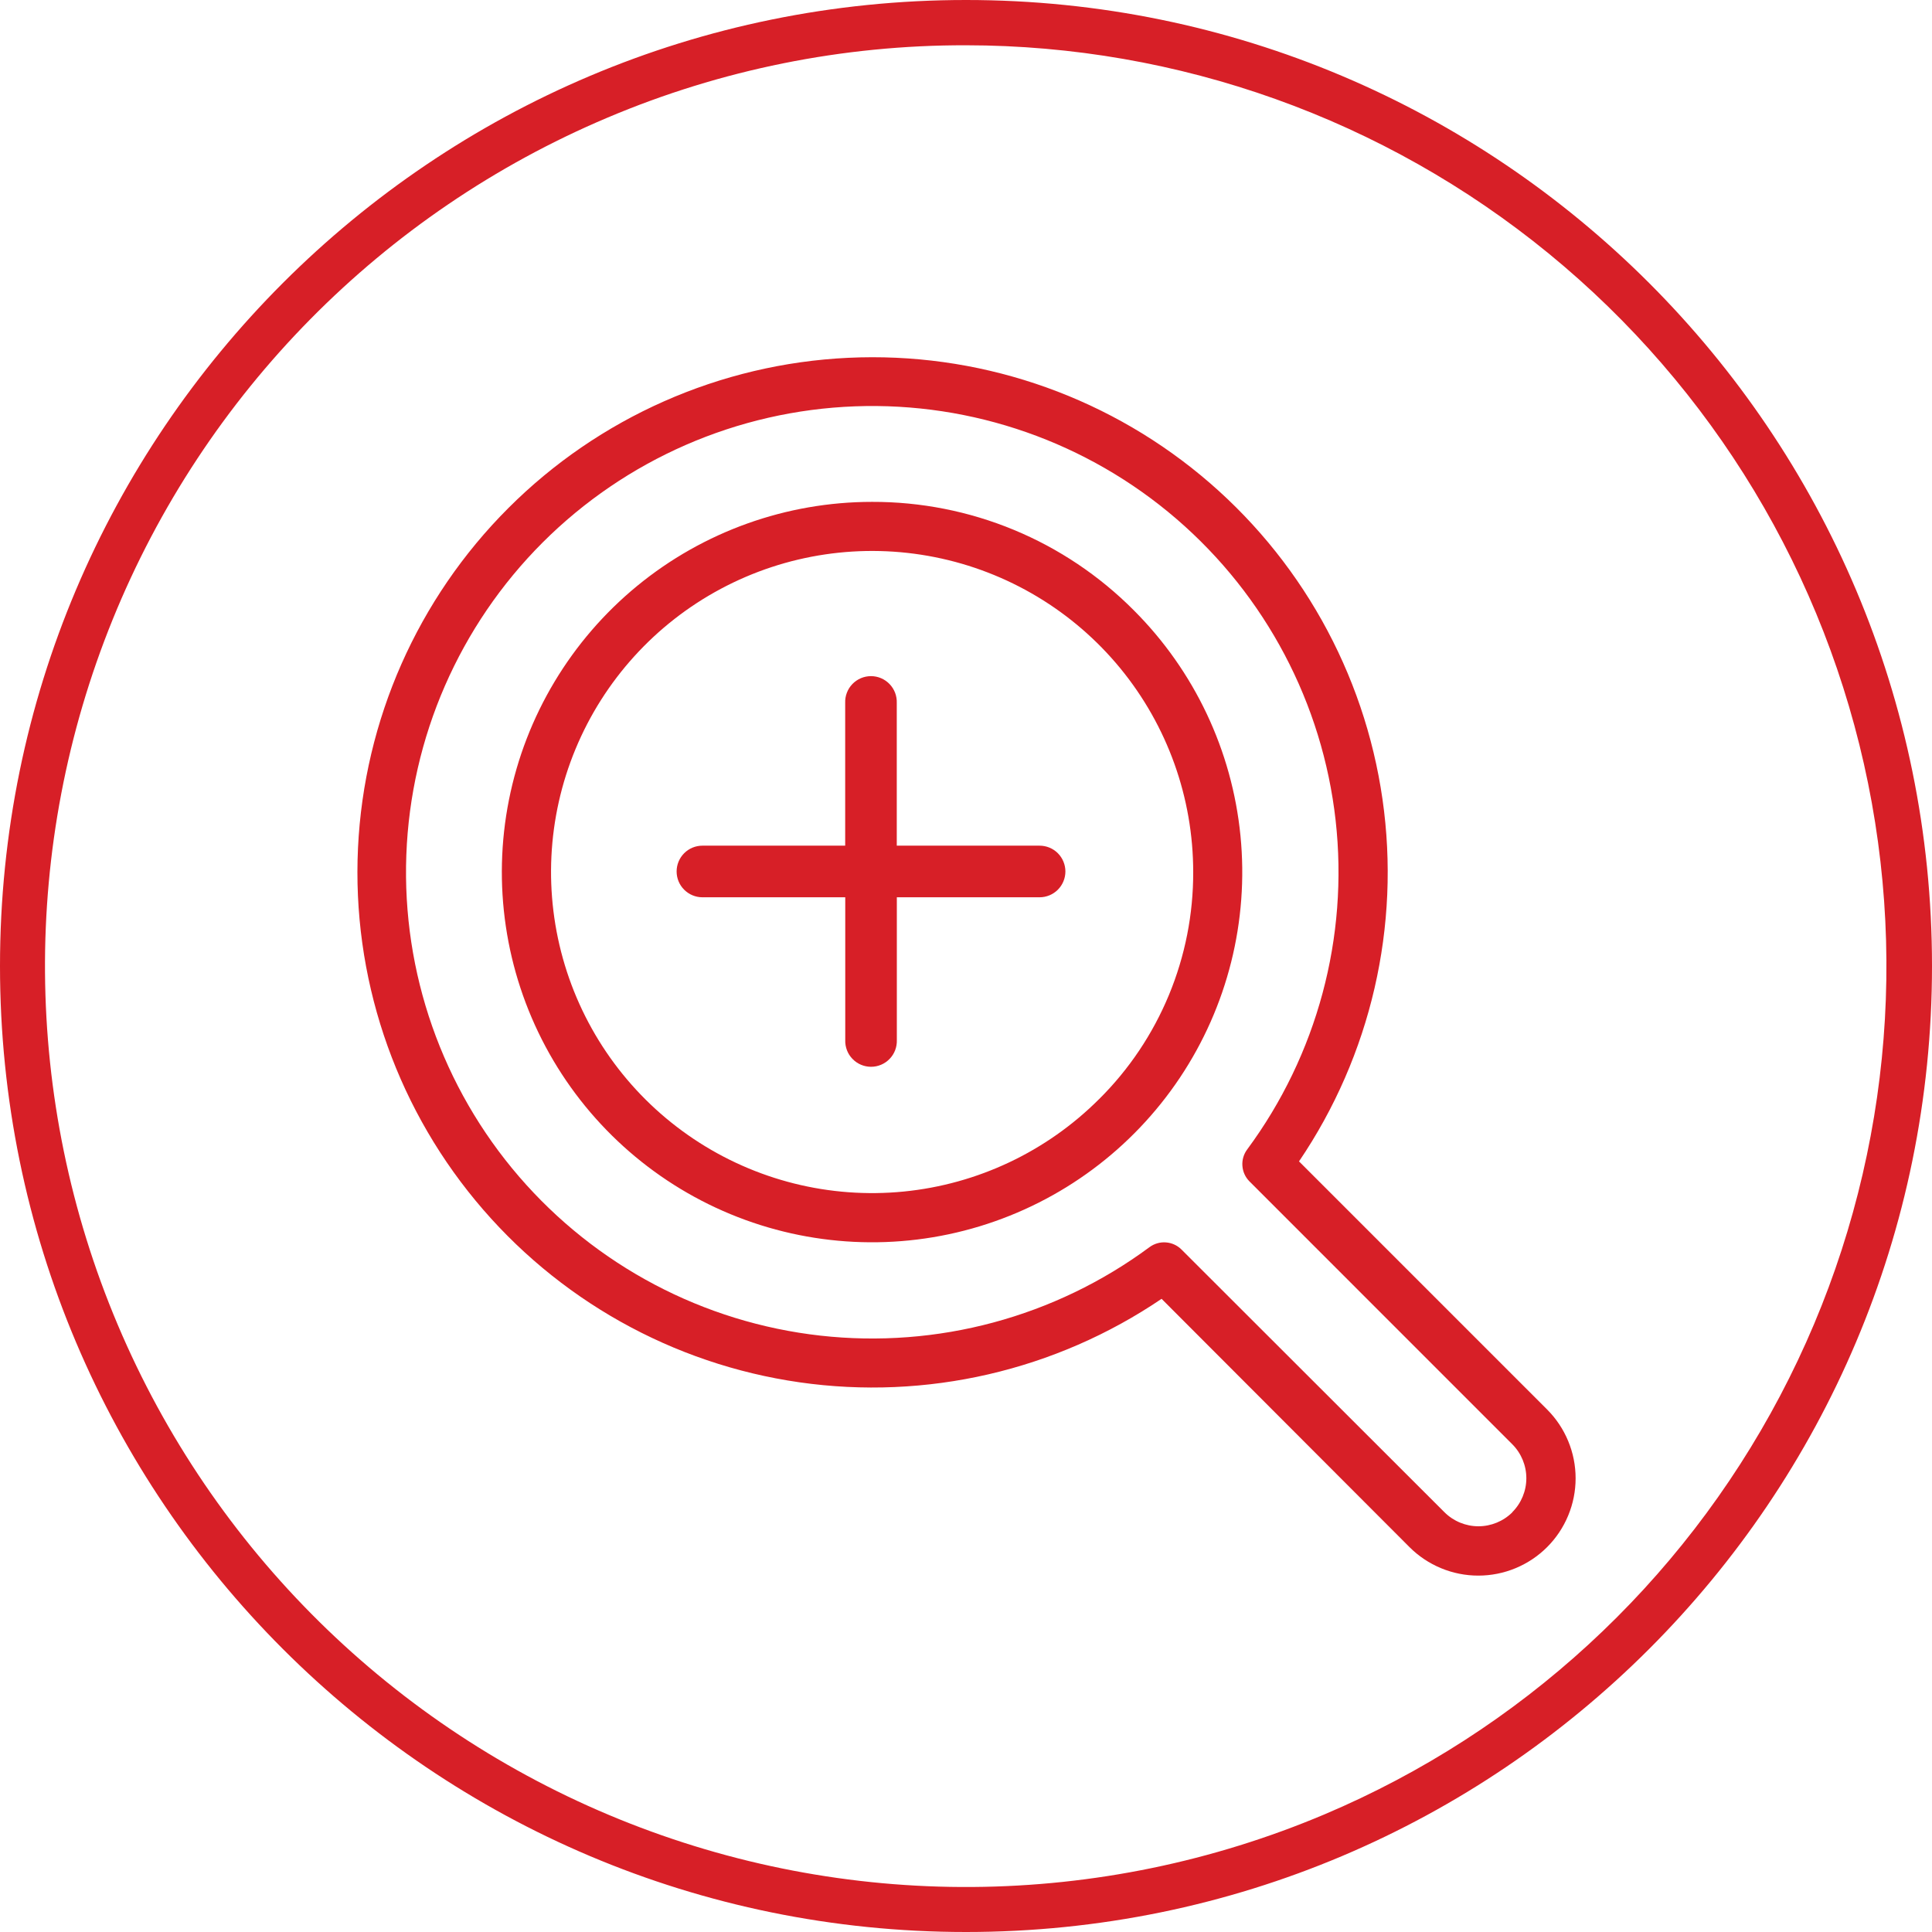
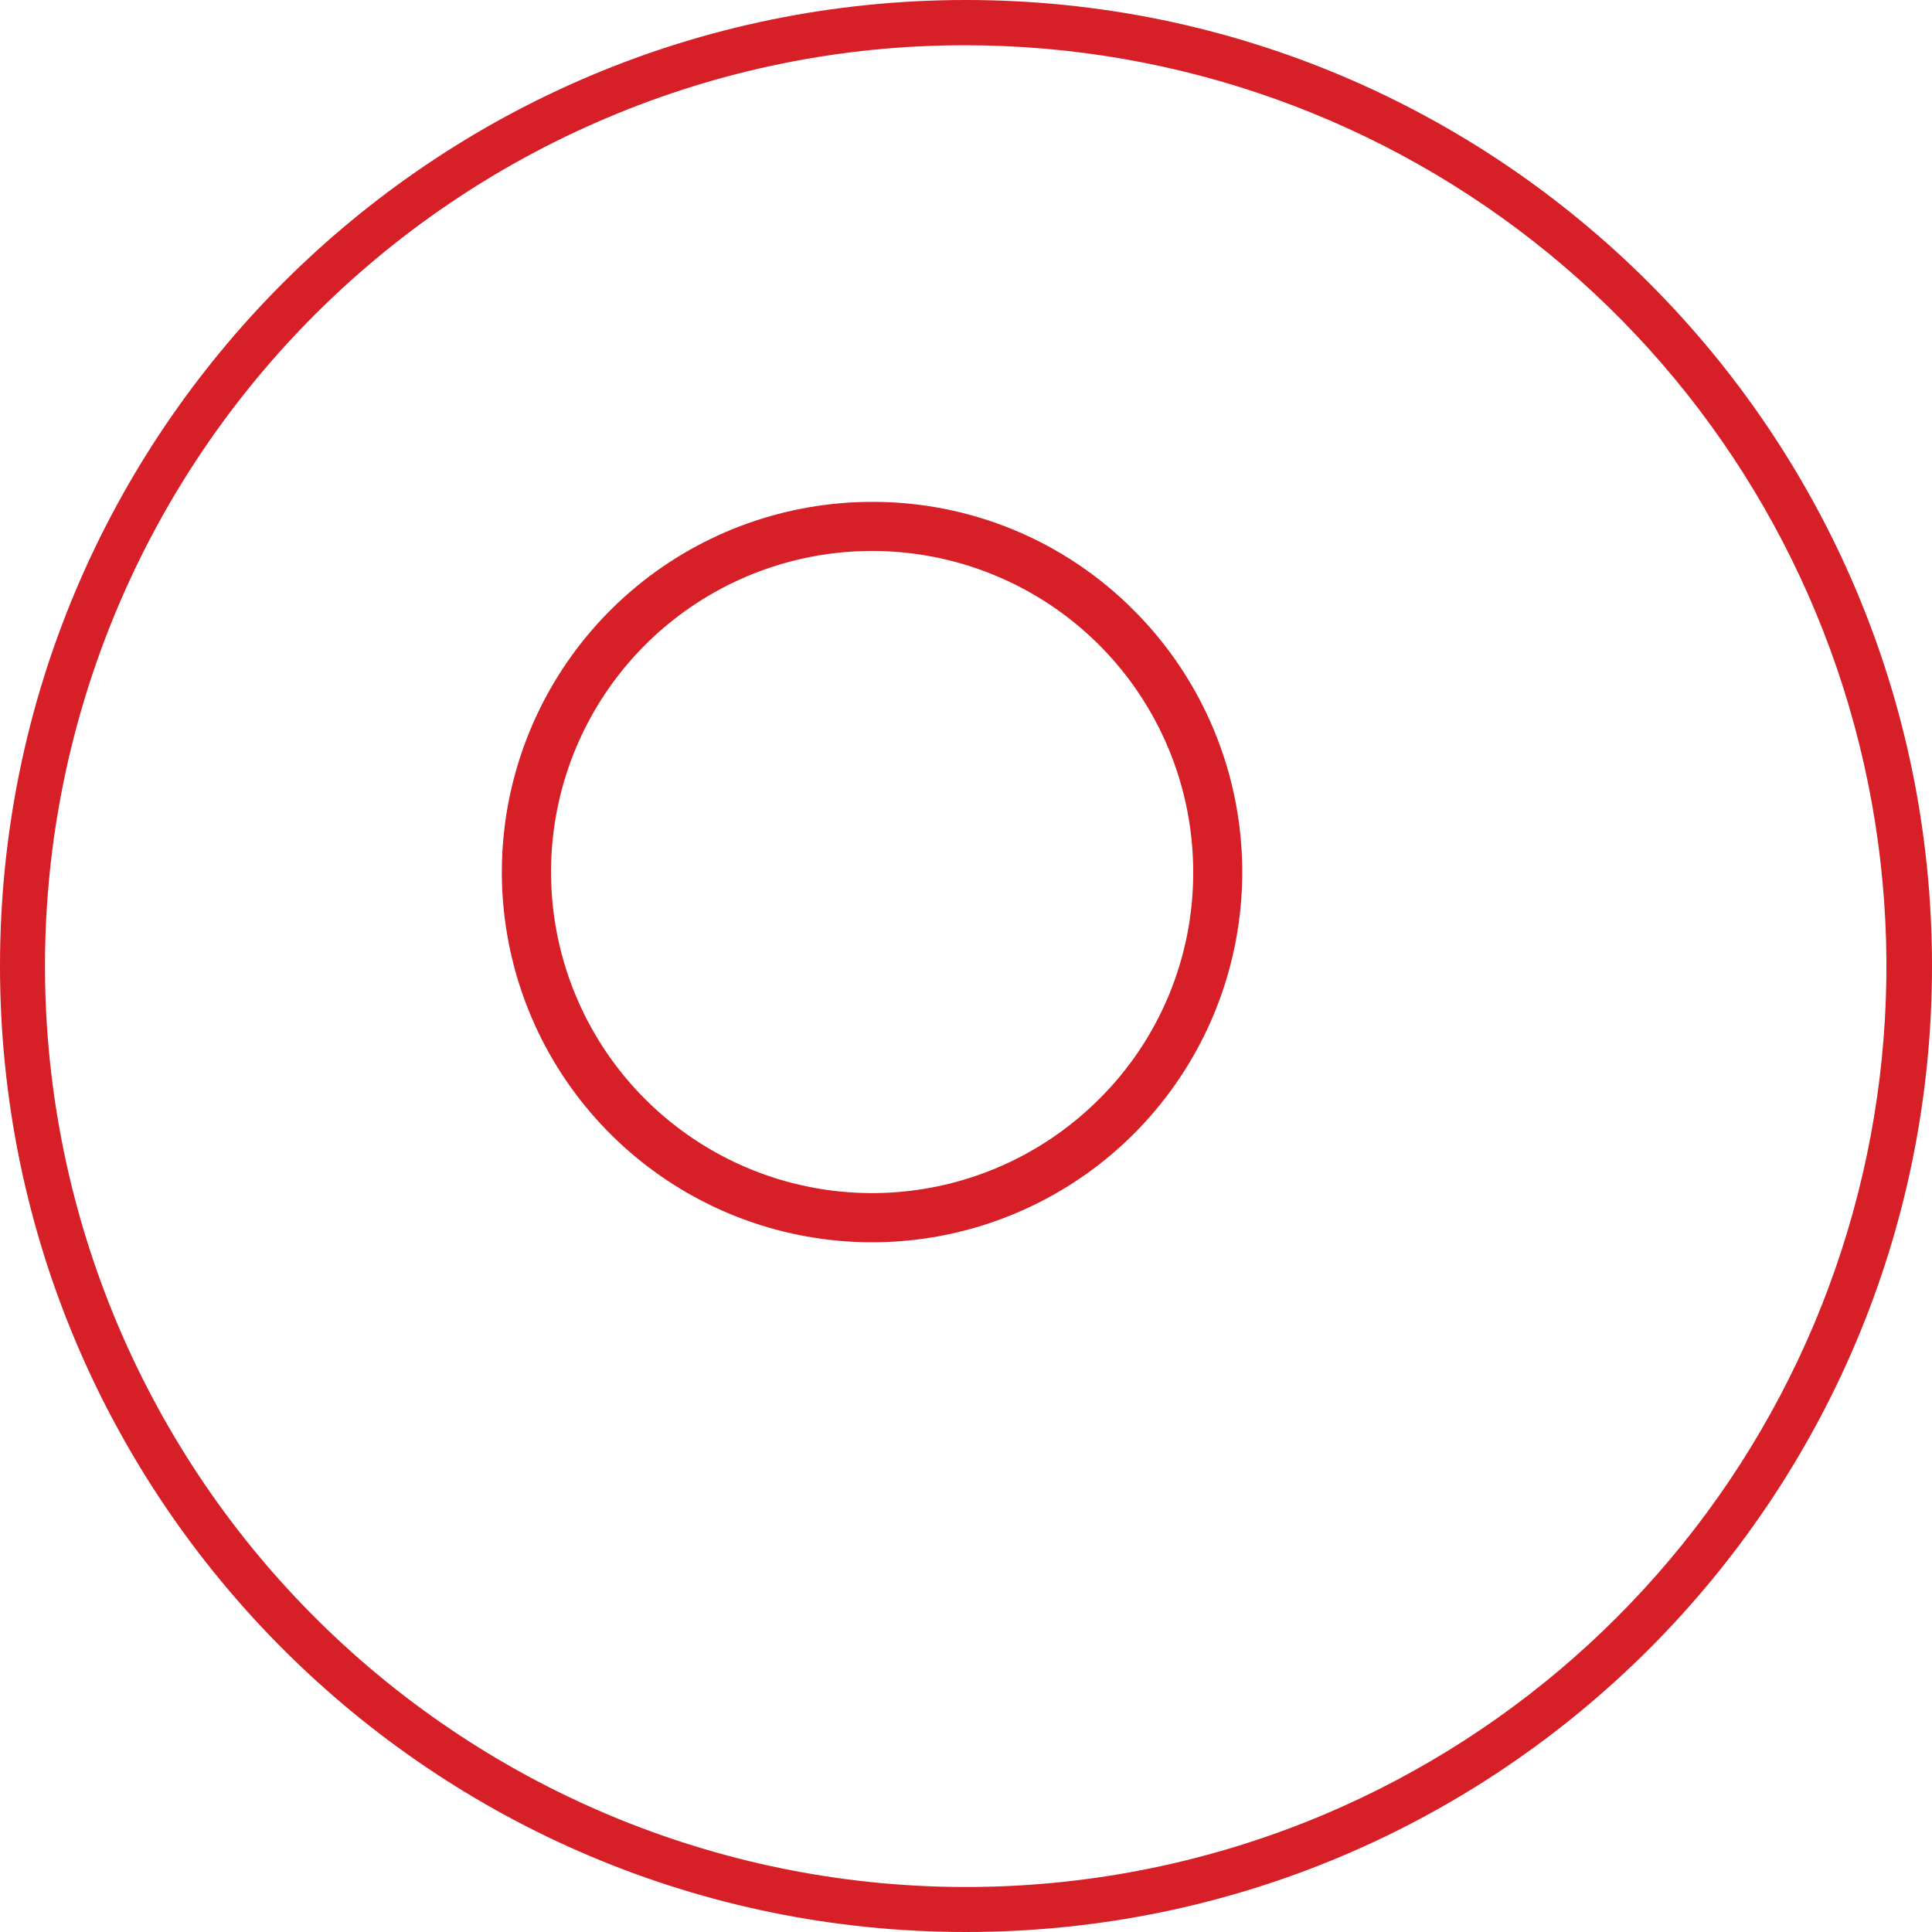
<svg xmlns="http://www.w3.org/2000/svg" width="60" height="60" viewBox="0 0 60 60" fill="none">
  <g clip-path="url(#clip0_46_1022)">
    <path d="M30 1.406C36.597 1.41 42.989 3.694 48.095 7.872C53.2 12.049 56.705 17.863 58.015 24.328C59.325 30.793 58.36 37.513 55.283 43.348C52.207 49.183 47.208 53.776 41.133 56.347C37.673 57.809 33.959 58.575 30.203 58.602C26.447 58.629 22.722 57.915 19.242 56.502C12.213 53.649 6.605 48.12 3.653 41.133C0.7 34.145 0.644 26.271 3.498 19.242C6.351 12.213 11.88 6.605 18.867 3.653C22.389 2.162 26.176 1.398 30 1.406ZM30 0C13.432 0 0 13.432 0 30C0 46.568 13.432 60 30 60C46.568 60 60 46.568 60 30C60 13.432 46.568 0 30 0Z" fill="#D71F27" />
    <path d="M27.083 15.586C24.423 15.586 21.845 16.508 19.789 18.195C17.733 19.883 16.325 22.231 15.806 24.84C15.287 27.449 15.689 30.157 16.942 32.503C18.196 34.849 20.225 36.687 22.682 37.705C25.14 38.723 27.875 38.858 30.42 38.085C32.965 37.313 35.164 35.682 36.642 33.47C38.12 31.259 38.785 28.603 38.524 25.956C38.263 23.308 37.093 20.834 35.211 18.953C34.146 17.882 32.88 17.033 31.485 16.455C30.089 15.877 28.593 15.582 27.083 15.586ZM34.134 34.133C32.503 35.764 30.356 36.779 28.061 37.005C25.765 37.231 23.462 36.654 21.544 35.372C19.626 34.09 18.211 32.183 17.542 29.975C16.873 27.767 16.989 25.396 17.872 23.265C18.755 21.133 20.35 19.374 22.385 18.287C24.419 17.2 26.768 16.852 29.03 17.302C31.293 17.752 33.33 18.973 34.793 20.756C36.256 22.54 37.056 24.775 37.056 27.082C37.06 28.392 36.803 29.691 36.302 30.901C35.8 32.112 35.064 33.211 34.134 34.134V34.133Z" fill="#D71F27" />
-     <path d="M48.047 43.773L40.342 36.068C42.575 32.773 43.5 28.763 42.935 24.823C42.37 20.883 40.357 17.294 37.288 14.759C34.219 12.223 30.316 10.923 26.34 11.112C22.363 11.301 18.6 12.965 15.786 15.78C12.971 18.595 11.307 22.358 11.118 26.334C10.929 30.31 12.229 34.214 14.765 37.282C17.3 40.351 20.889 42.364 24.829 42.929C28.769 43.494 32.779 42.569 36.074 40.336L43.773 48.047C44.054 48.328 44.387 48.55 44.754 48.702C45.12 48.854 45.513 48.932 45.91 48.932C46.307 48.932 46.7 48.854 47.066 48.702C47.433 48.55 47.766 48.328 48.047 48.047C48.328 47.766 48.55 47.433 48.702 47.066C48.854 46.7 48.932 46.307 48.932 45.91C48.932 45.513 48.854 45.12 48.702 44.754C48.55 44.387 48.328 44.054 48.047 43.773ZM46.969 46.964C46.689 47.243 46.309 47.4 45.914 47.4C45.519 47.4 45.139 47.243 44.859 46.964L36.691 38.804C36.562 38.675 36.39 38.597 36.208 38.584C36.026 38.57 35.845 38.623 35.698 38.732C32.76 40.904 29.109 41.885 25.477 41.479C21.846 41.072 18.503 39.307 16.118 36.539C13.733 33.77 12.483 30.202 12.619 26.551C12.755 22.899 14.267 19.434 16.85 16.85C19.434 14.267 22.899 12.755 26.551 12.619C30.202 12.483 33.77 13.733 36.539 16.118C39.307 18.503 41.072 21.846 41.479 25.477C41.885 29.109 40.904 32.76 38.732 35.698C38.623 35.844 38.57 36.025 38.584 36.207C38.597 36.39 38.675 36.561 38.804 36.69L46.964 44.851C47.244 45.131 47.402 45.511 47.402 45.908C47.402 46.304 47.244 46.684 46.964 46.964H46.969Z" fill="#D71F27" />
-     <path d="M32.283 26.263H27.85V21.831C27.854 21.723 27.836 21.616 27.798 21.515C27.759 21.414 27.701 21.322 27.626 21.244C27.551 21.166 27.462 21.105 27.363 21.062C27.263 21.02 27.157 20.998 27.049 20.998C26.941 20.998 26.834 21.02 26.735 21.062C26.636 21.105 26.546 21.166 26.471 21.244C26.396 21.322 26.338 21.414 26.3 21.515C26.261 21.616 26.244 21.723 26.248 21.831V26.263H21.814C21.602 26.263 21.398 26.347 21.248 26.497C21.097 26.648 21.013 26.852 21.013 27.064C21.013 27.277 21.097 27.481 21.248 27.631C21.398 27.781 21.602 27.866 21.814 27.866H26.25V32.298C26.246 32.406 26.264 32.513 26.302 32.614C26.34 32.715 26.399 32.807 26.474 32.884C26.548 32.962 26.638 33.024 26.737 33.066C26.836 33.108 26.943 33.13 27.051 33.13C27.159 33.13 27.266 33.108 27.365 33.066C27.464 33.024 27.554 32.962 27.628 32.884C27.703 32.807 27.762 32.715 27.8 32.614C27.838 32.513 27.856 32.406 27.852 32.298V27.866H32.285C32.498 27.866 32.702 27.781 32.852 27.631C33.002 27.481 33.087 27.277 33.087 27.064C33.087 26.852 33.002 26.648 32.852 26.497C32.702 26.347 32.498 26.263 32.285 26.263H32.283Z" fill="#D71F27" />
  </g>
  <defs>
    <clipPath id="clip0_46_1022">
      <rect width="60" height="60" fill="white" />
    </clipPath>
  </defs>
</svg>